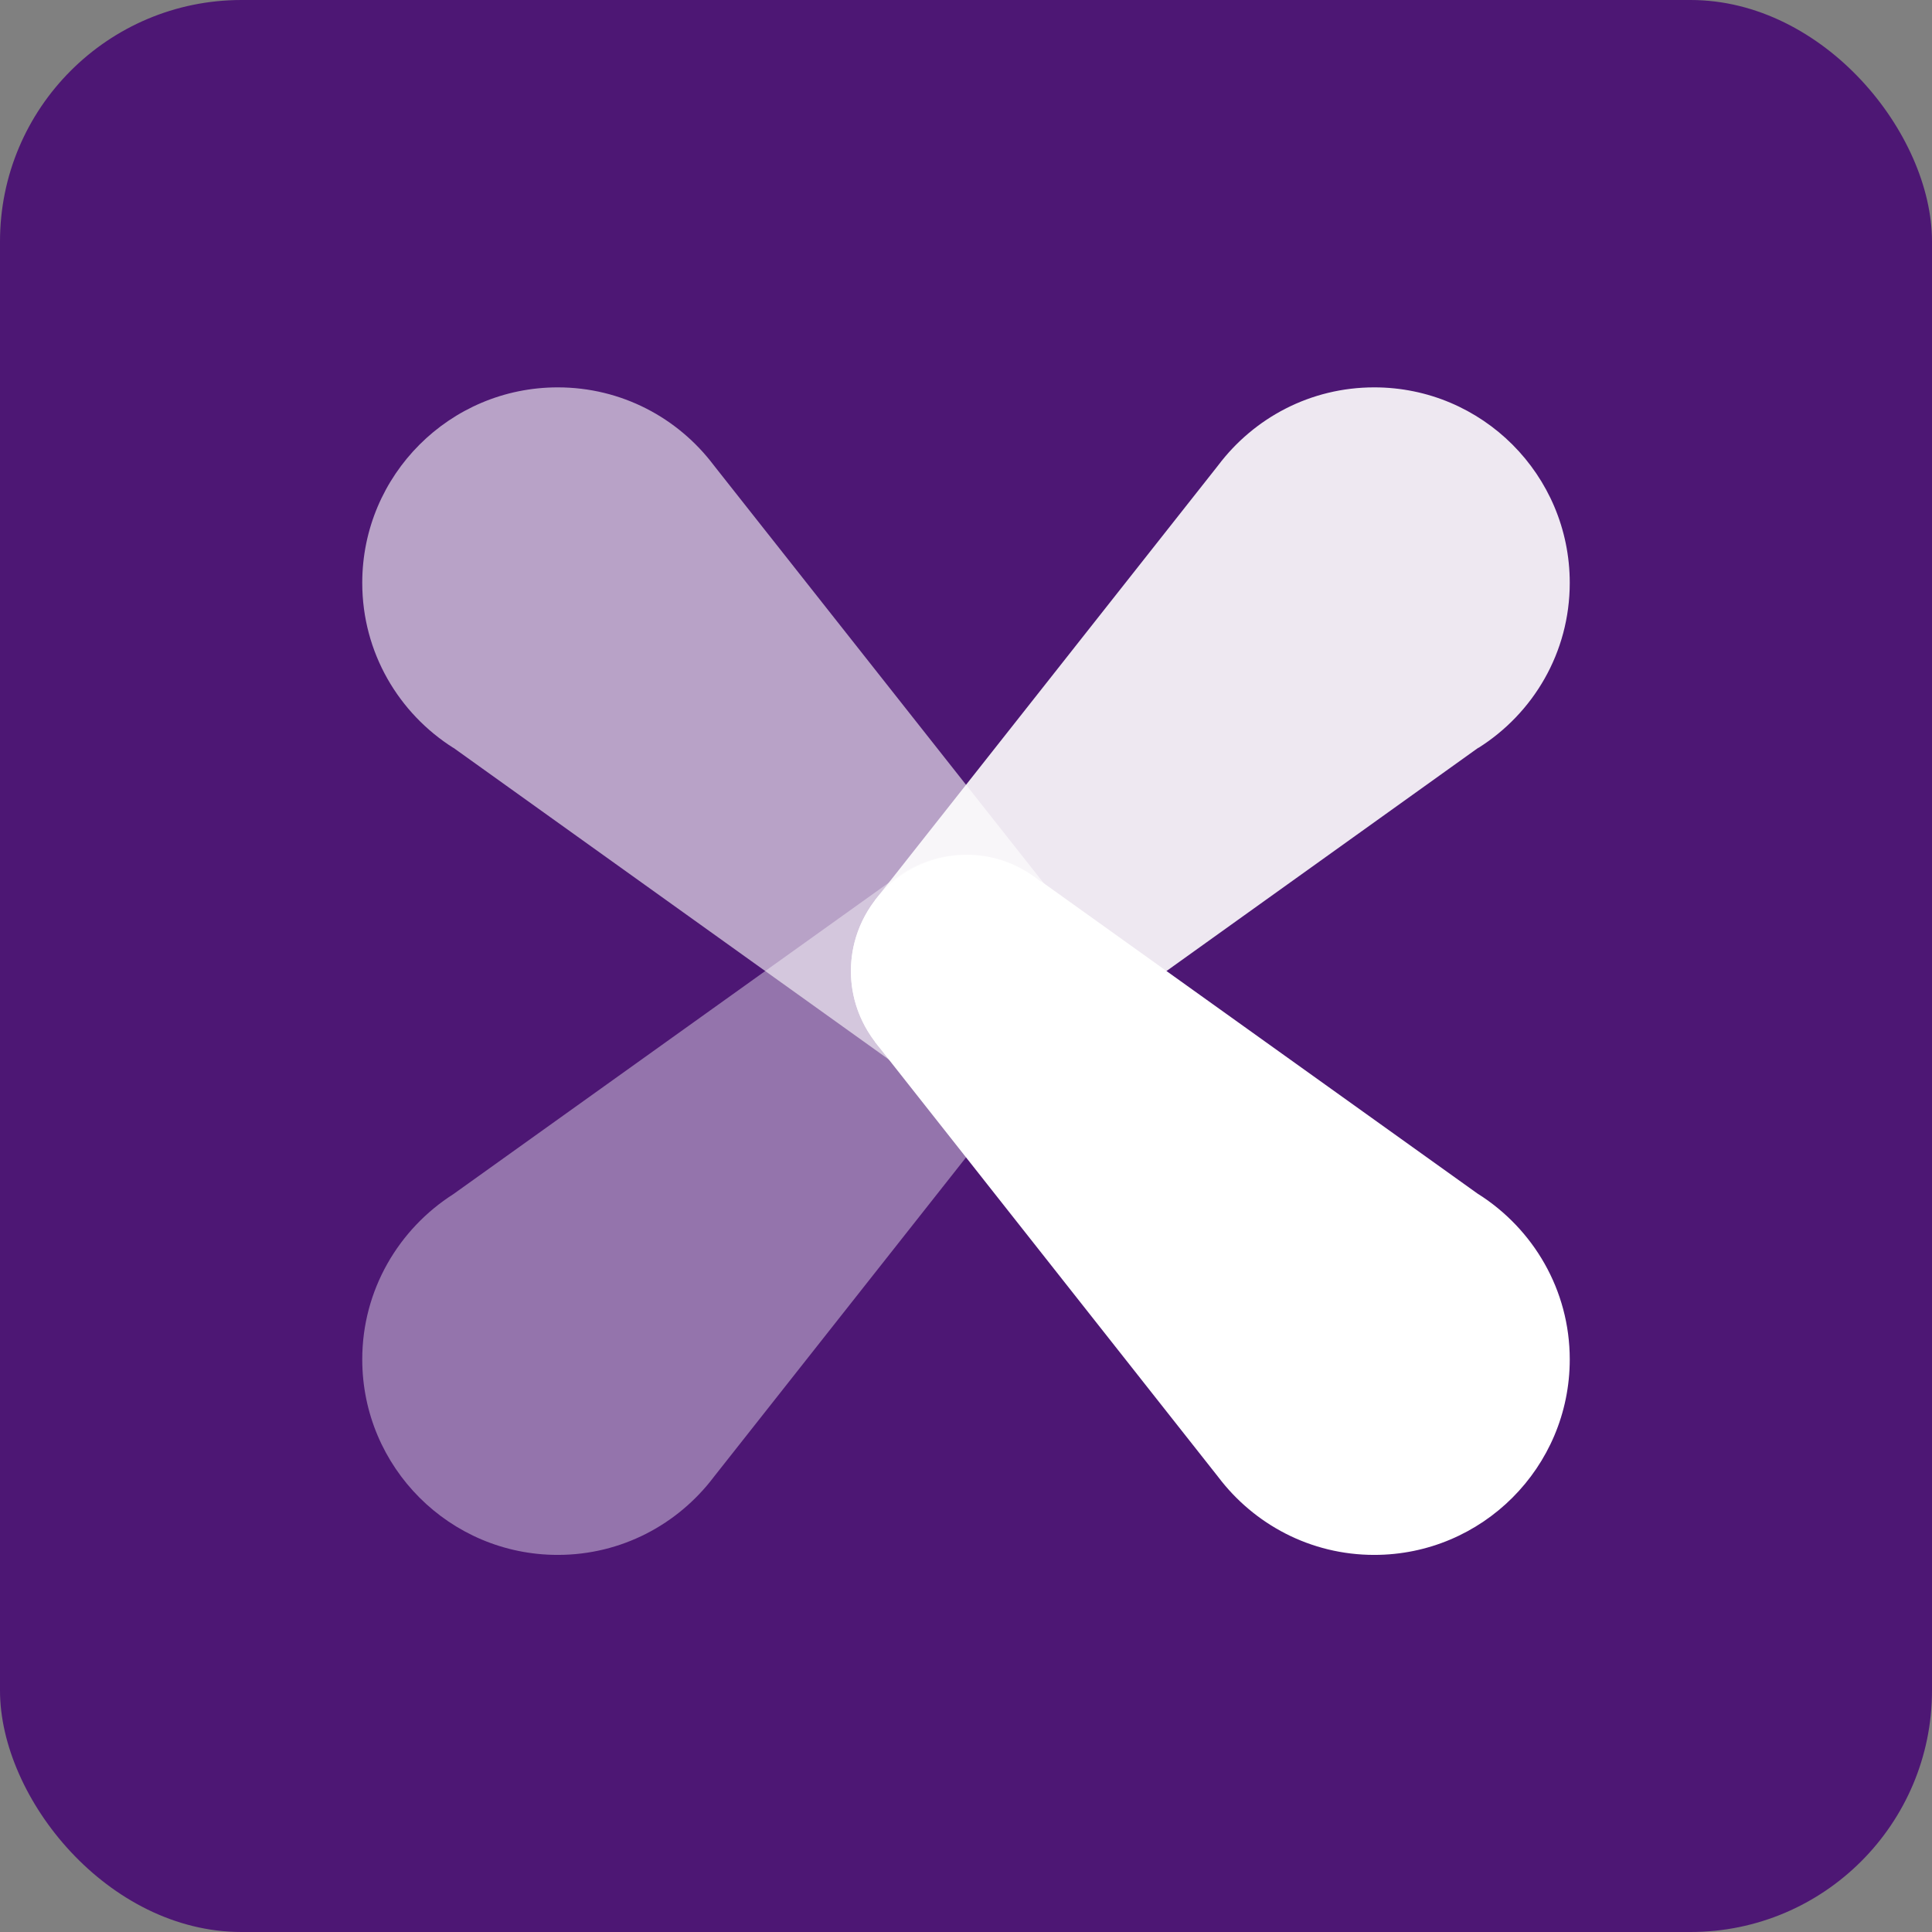
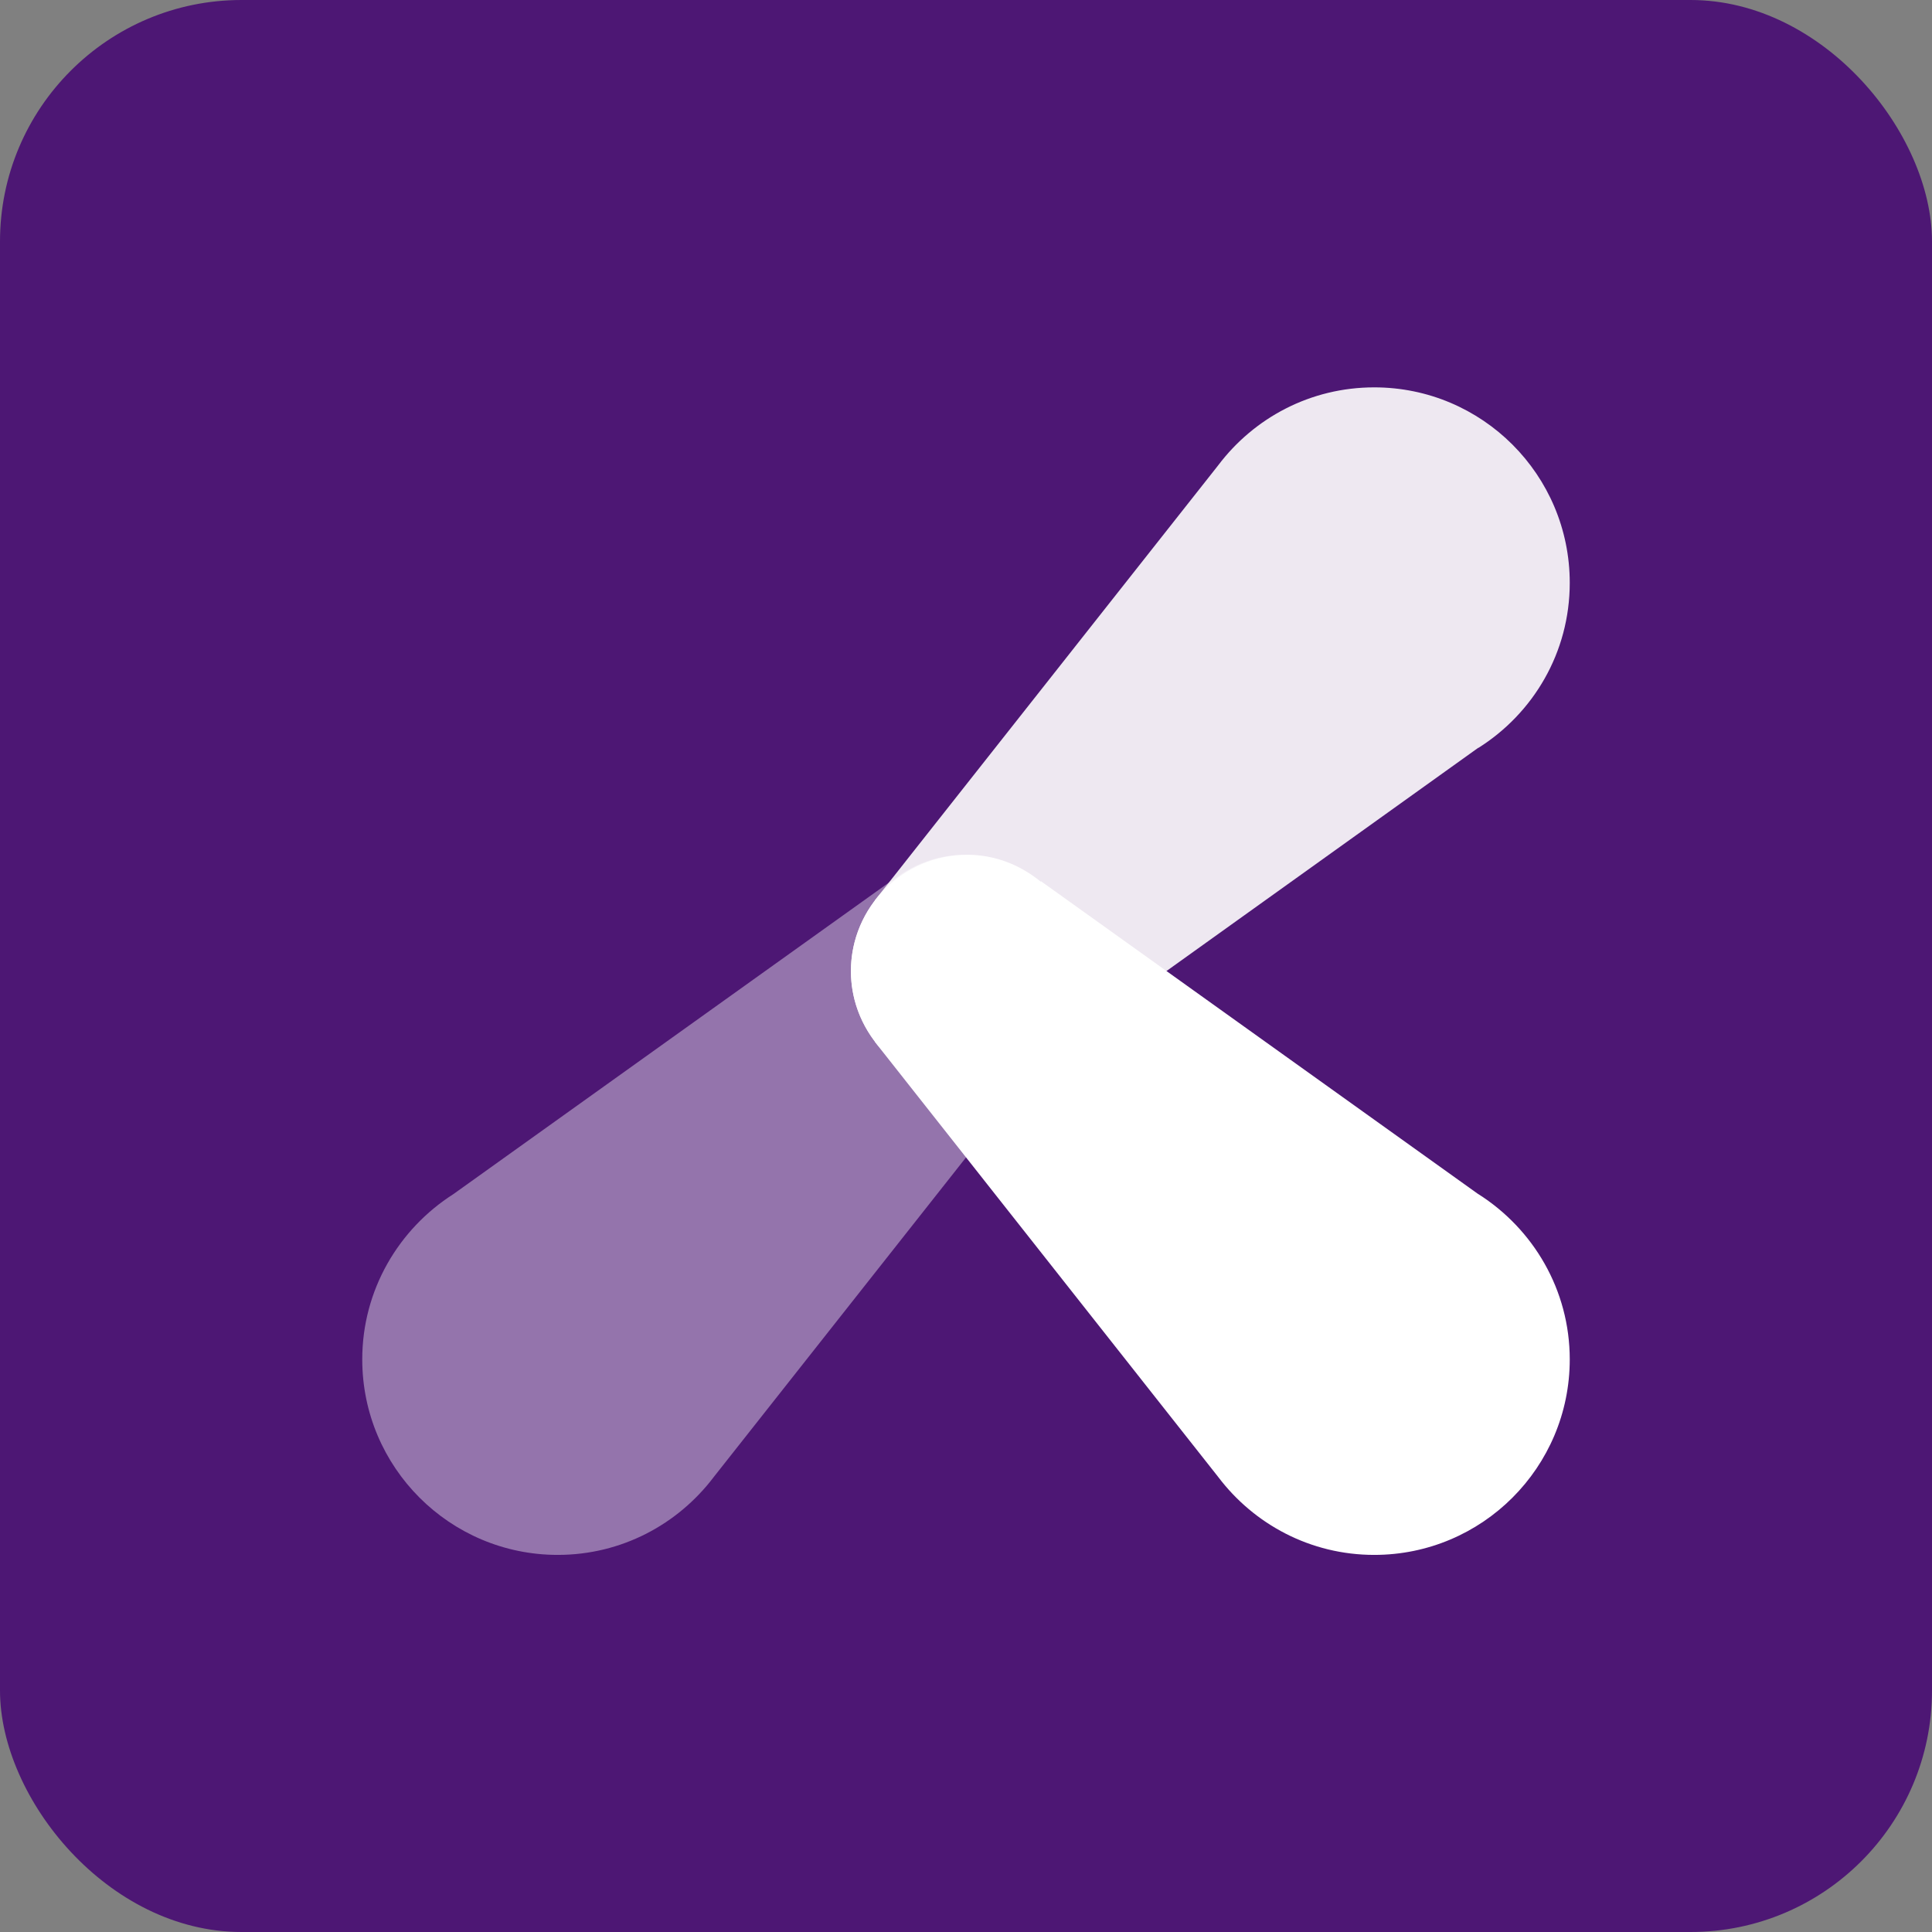
<svg xmlns="http://www.w3.org/2000/svg" width="16" height="16" viewBox="0 0 16 16" fill="none">
  <rect x="0" y="0" width="16" height="16" fill="#808080" stroke="none" />
  <rect width="16" height="16" rx="2" fill="#4D1774" />
  <path opacity="0.9" d="M12.242 6.193L8.621 8.786L8.618 8.783C8.452 8.92 8.243 9.004 8.011 9.004C7.478 9.004 7.047 8.573 7.047 8.041C7.047 7.822 7.123 7.62 7.246 7.458V7.455L10.089 3.853C10.385 3.461 10.852 3.208 11.381 3.208C12.275 3.208 13 3.933 13 4.827C13 5.405 12.697 5.908 12.243 6.194L12.242 6.193Z" fill="white" />
-   <path opacity="0.6" d="M3.755 6.193L7.377 8.786L7.38 8.783C7.546 8.92 7.756 9.004 7.988 9.004C8.52 9.004 8.951 8.573 8.951 8.041C8.951 7.822 8.876 7.62 8.752 7.458L8.755 7.455L5.911 3.853C5.615 3.461 5.148 3.208 4.619 3.208C3.725 3.208 3 3.933 3 4.827C3 5.405 3.303 5.908 3.755 6.194V6.193Z" fill="white" />
  <path opacity="0.4" d="M3.755 9.889L7.377 7.298L7.38 7.301C7.546 7.165 7.756 7.079 7.988 7.079C8.52 7.079 8.951 7.51 8.951 8.043C8.951 8.263 8.876 8.463 8.752 8.626L8.755 8.629L5.911 12.232C5.615 12.623 5.148 12.877 4.619 12.877C3.725 12.877 3 12.152 3 11.258C3 10.682 3.303 10.177 3.755 9.889Z" fill="white" />
  <path d="M12.242 9.889L8.621 7.298L8.618 7.301C8.452 7.165 8.243 7.079 8.011 7.079C7.478 7.079 7.047 7.51 7.047 8.043C7.047 8.263 7.123 8.463 7.246 8.626V8.629L10.089 12.232C10.385 12.623 10.852 12.877 11.381 12.877C12.275 12.877 13 12.152 13 11.258C13 10.682 12.697 10.177 12.243 9.889H12.242Z" fill="white" />
</svg>